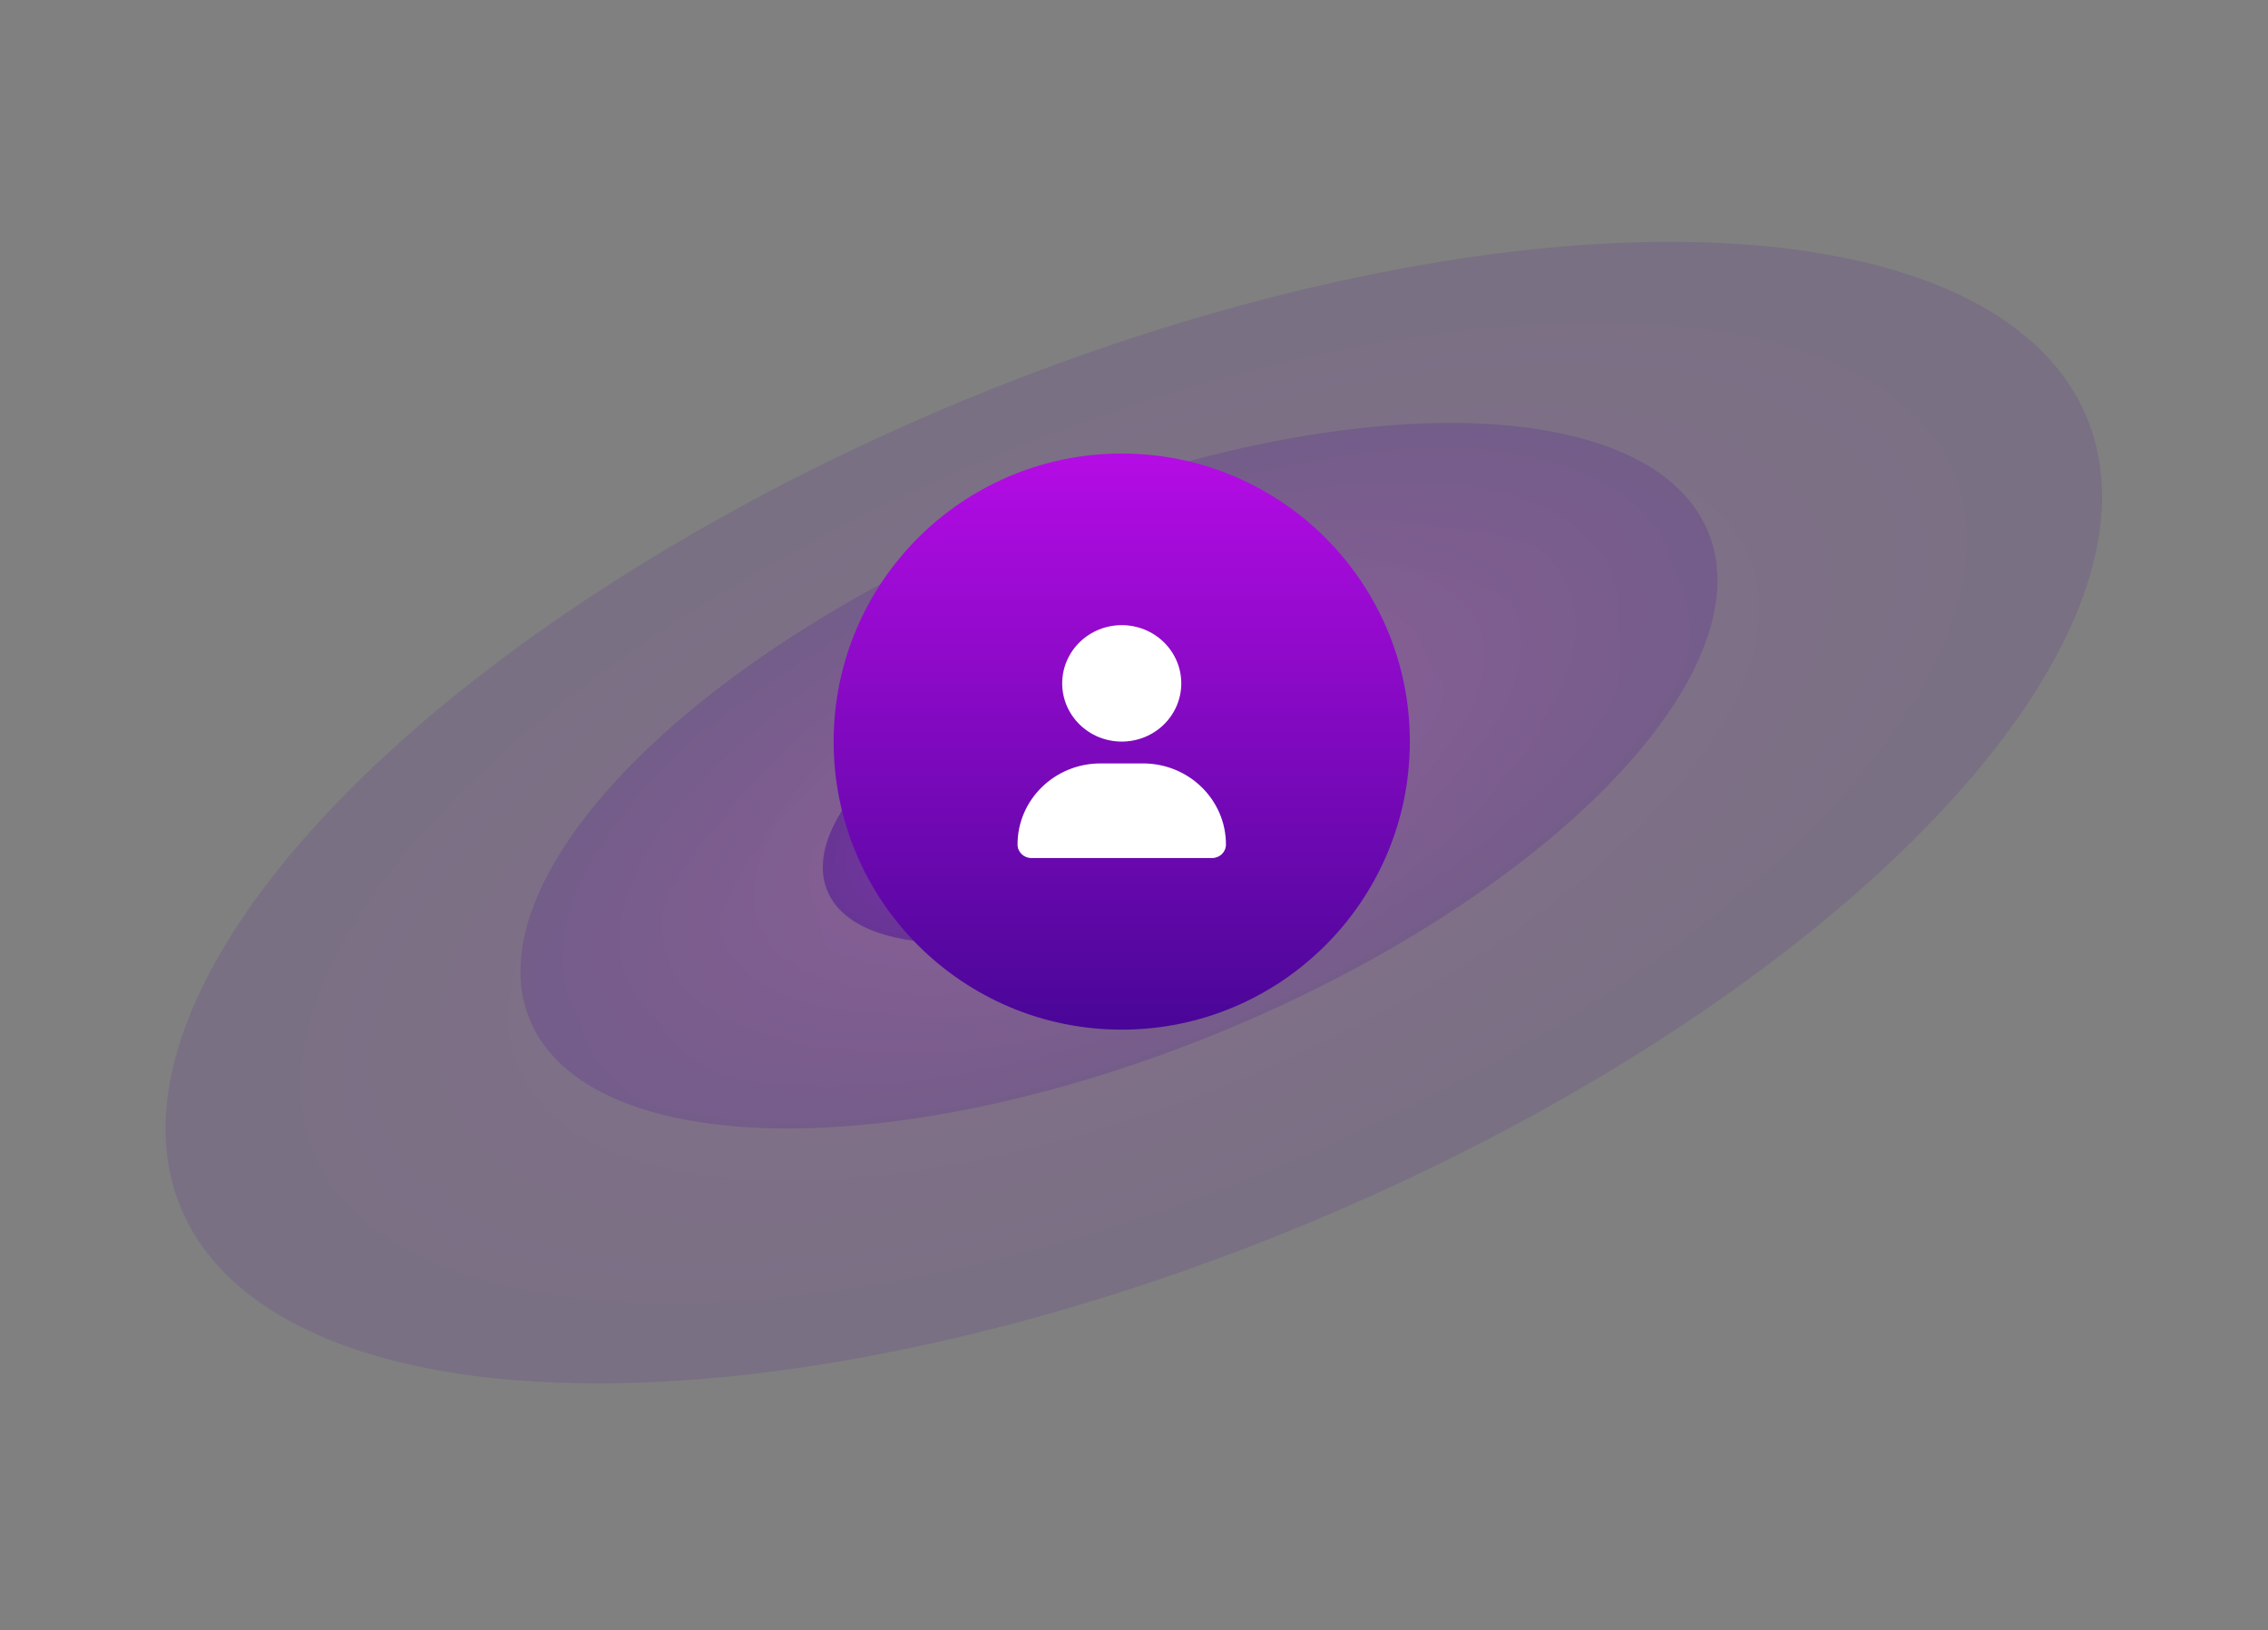
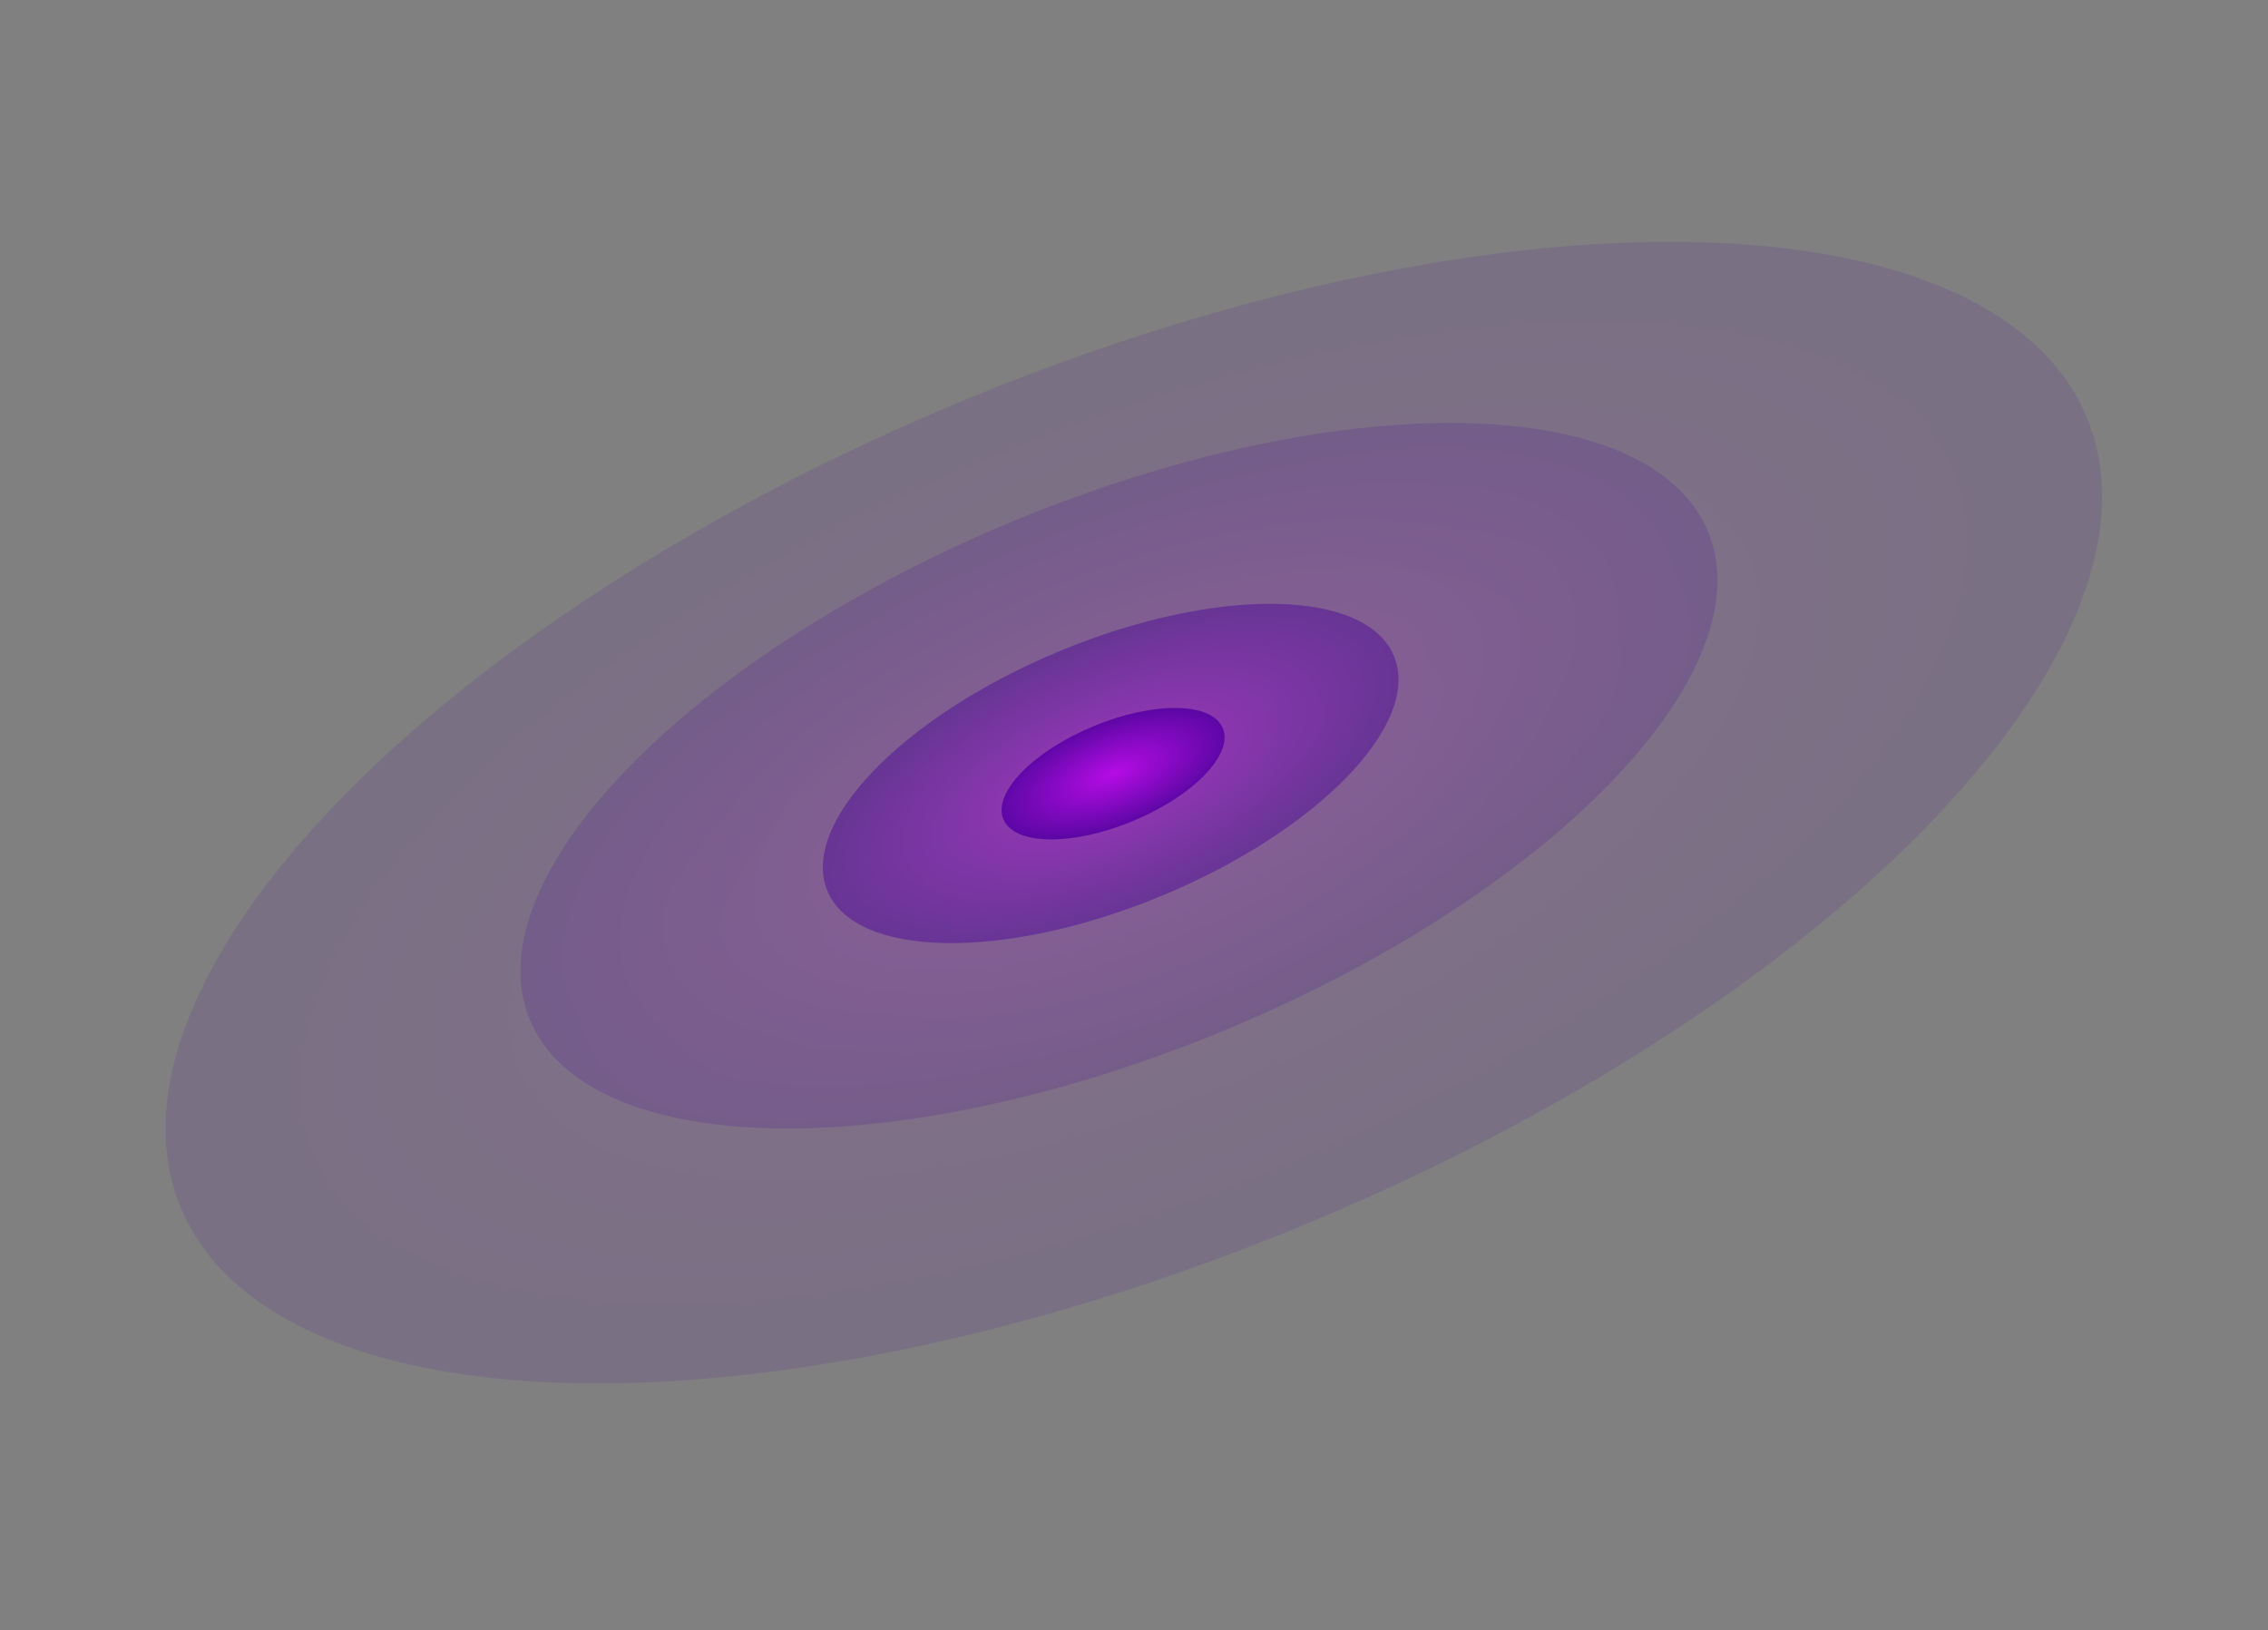
<svg xmlns="http://www.w3.org/2000/svg" width="185" height="133" viewBox="0 0 185 133" fill="none">
  <rect x="0" y="0" width="185" height="133" fill="#808080" stroke="none" />
  <ellipse opacity="0.13" cx="84.135" cy="36.379" rx="84.135" ry="36.379" transform="matrix(-0.924 0.383 0.383 0.924 156.293 0.459)" fill="url(#paint0_radial_2241_3890)" />
  <ellipse opacity="0.18" cx="52.003" cy="22.486" rx="52.003" ry="22.486" transform="matrix(-0.924 0.383 0.383 0.924 130.711 22.591)" fill="url(#paint1_radial_2241_3890)" />
  <ellipse opacity="0.47" cx="25.008" cy="10.813" rx="25.008" ry="10.813" transform="matrix(-0.924 0.383 0.383 0.924 109.562 43.531)" fill="url(#paint2_radial_2241_3890)" />
  <ellipse cx="9.688" cy="4.189" rx="9.688" ry="4.189" transform="matrix(-0.924 0.383 0.383 0.924 98.142 55.537)" fill="url(#paint3_radial_2241_3890)" />
-   <circle cx="91.5" cy="60.5" r="23.5" fill="url(#paint4_linear_2241_3890)" />
-   <path d="M91.5 60.5C92.788 60.5 94.024 60 94.934 59.109C95.845 58.218 96.357 57.01 96.357 55.75C96.357 54.49 95.845 53.282 94.934 52.391C94.024 51.5 92.788 51 91.5 51C90.212 51 88.976 51.5 88.066 52.391C87.155 53.282 86.643 54.49 86.643 55.75C86.643 57.01 87.155 58.218 88.066 59.109C88.976 60 90.212 60.5 91.5 60.5ZM89.766 62.281C86.028 62.281 83 65.243 83 68.898C83 69.506 83.505 70 84.127 70H98.873C99.495 70 100 69.506 100 68.898C100 65.243 96.972 62.281 93.234 62.281H89.766Z" fill="white" />
  <defs>
    <radialGradient id="paint0_radial_2241_3890" cx="0" cy="0" r="1" gradientUnits="userSpaceOnUse" gradientTransform="translate(84.135 36.379) rotate(90) scale(36.379 84.135)">
      <stop stop-color="#B50CE5" />
      <stop offset="1" stop-color="#490697" />
    </radialGradient>
    <radialGradient id="paint1_radial_2241_3890" cx="0" cy="0" r="1" gradientUnits="userSpaceOnUse" gradientTransform="translate(52.003 22.486) rotate(90) scale(22.486 52.003)">
      <stop stop-color="#B50CE5" />
      <stop offset="1" stop-color="#490697" />
    </radialGradient>
    <radialGradient id="paint2_radial_2241_3890" cx="0" cy="0" r="1" gradientUnits="userSpaceOnUse" gradientTransform="translate(25.008 10.813) rotate(90) scale(10.813 25.008)">
      <stop stop-color="#B50CE5" />
      <stop offset="1" stop-color="#490697" />
    </radialGradient>
    <radialGradient id="paint3_radial_2241_3890" cx="0" cy="0" r="1" gradientUnits="userSpaceOnUse" gradientTransform="translate(9.688 4.189) rotate(88.127) scale(5.162 11.937)">
      <stop stop-color="#B50CE5" />
      <stop offset="1" stop-color="#490697" />
    </radialGradient>
    <linearGradient id="paint4_linear_2241_3890" x1="91.5" y1="37" x2="91.5" y2="84" gradientUnits="userSpaceOnUse">
      <stop stop-color="#B50CE5" />
      <stop offset="1" stop-color="#490697" />
    </linearGradient>
  </defs>
</svg>